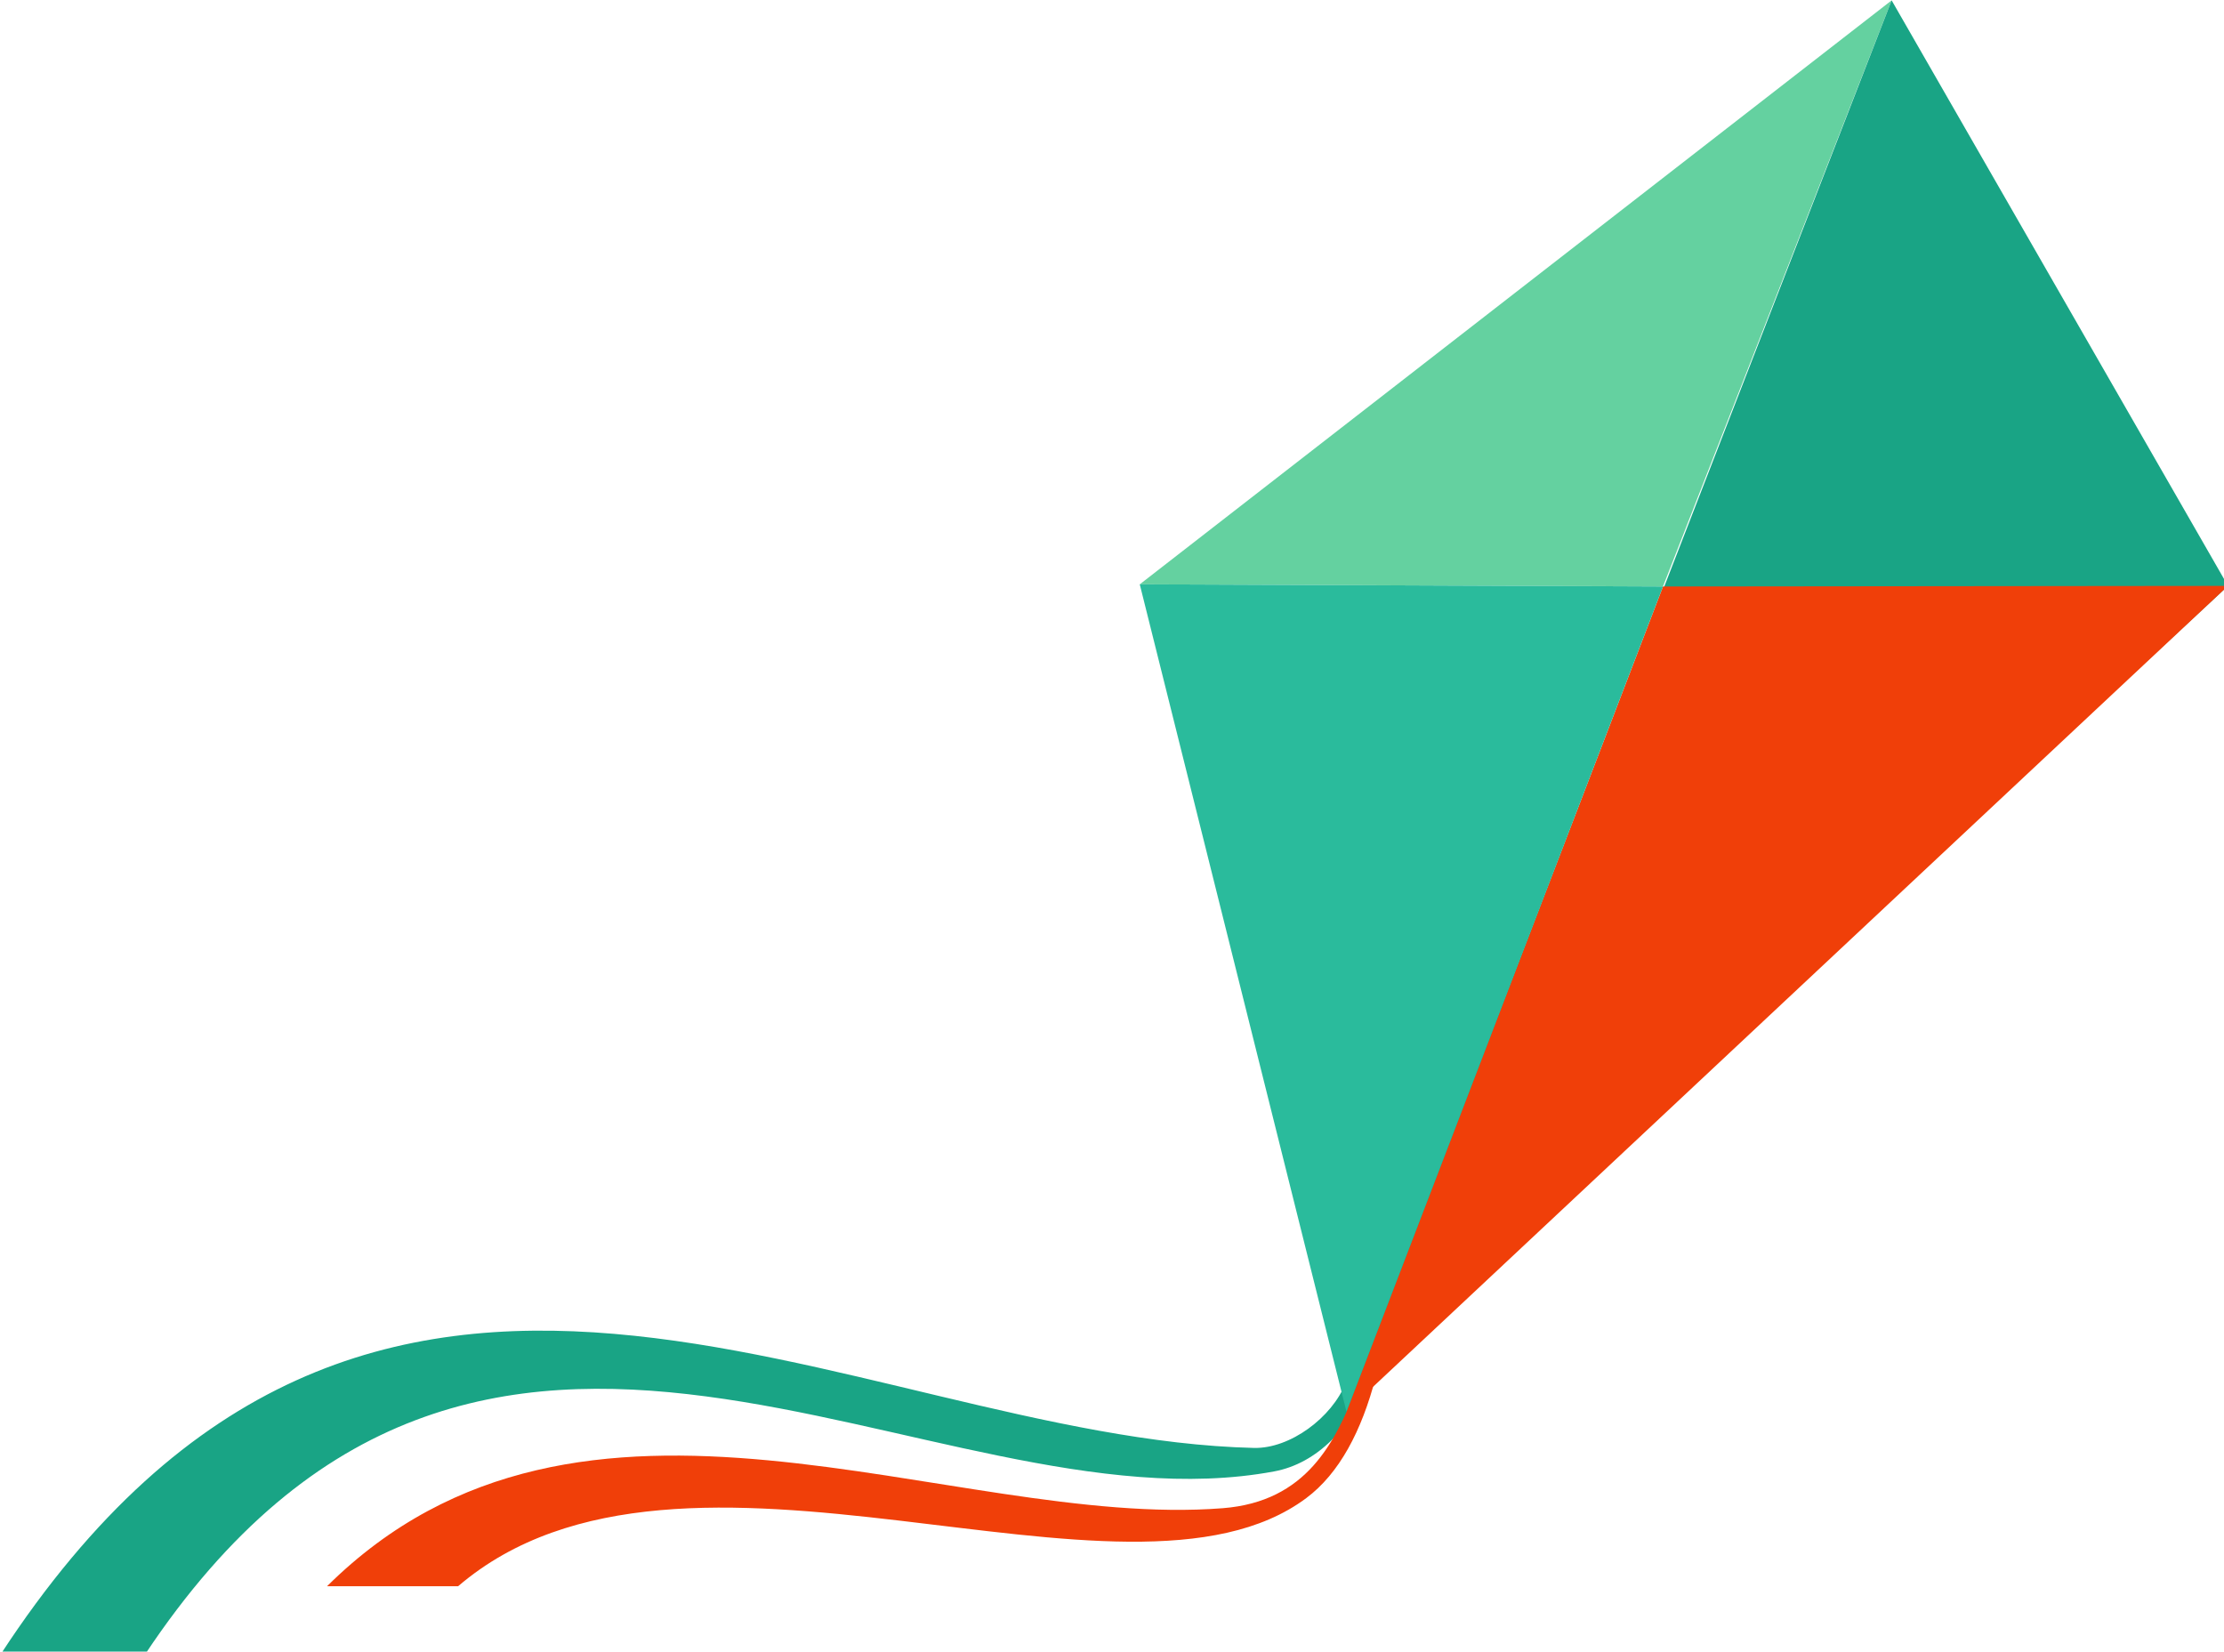
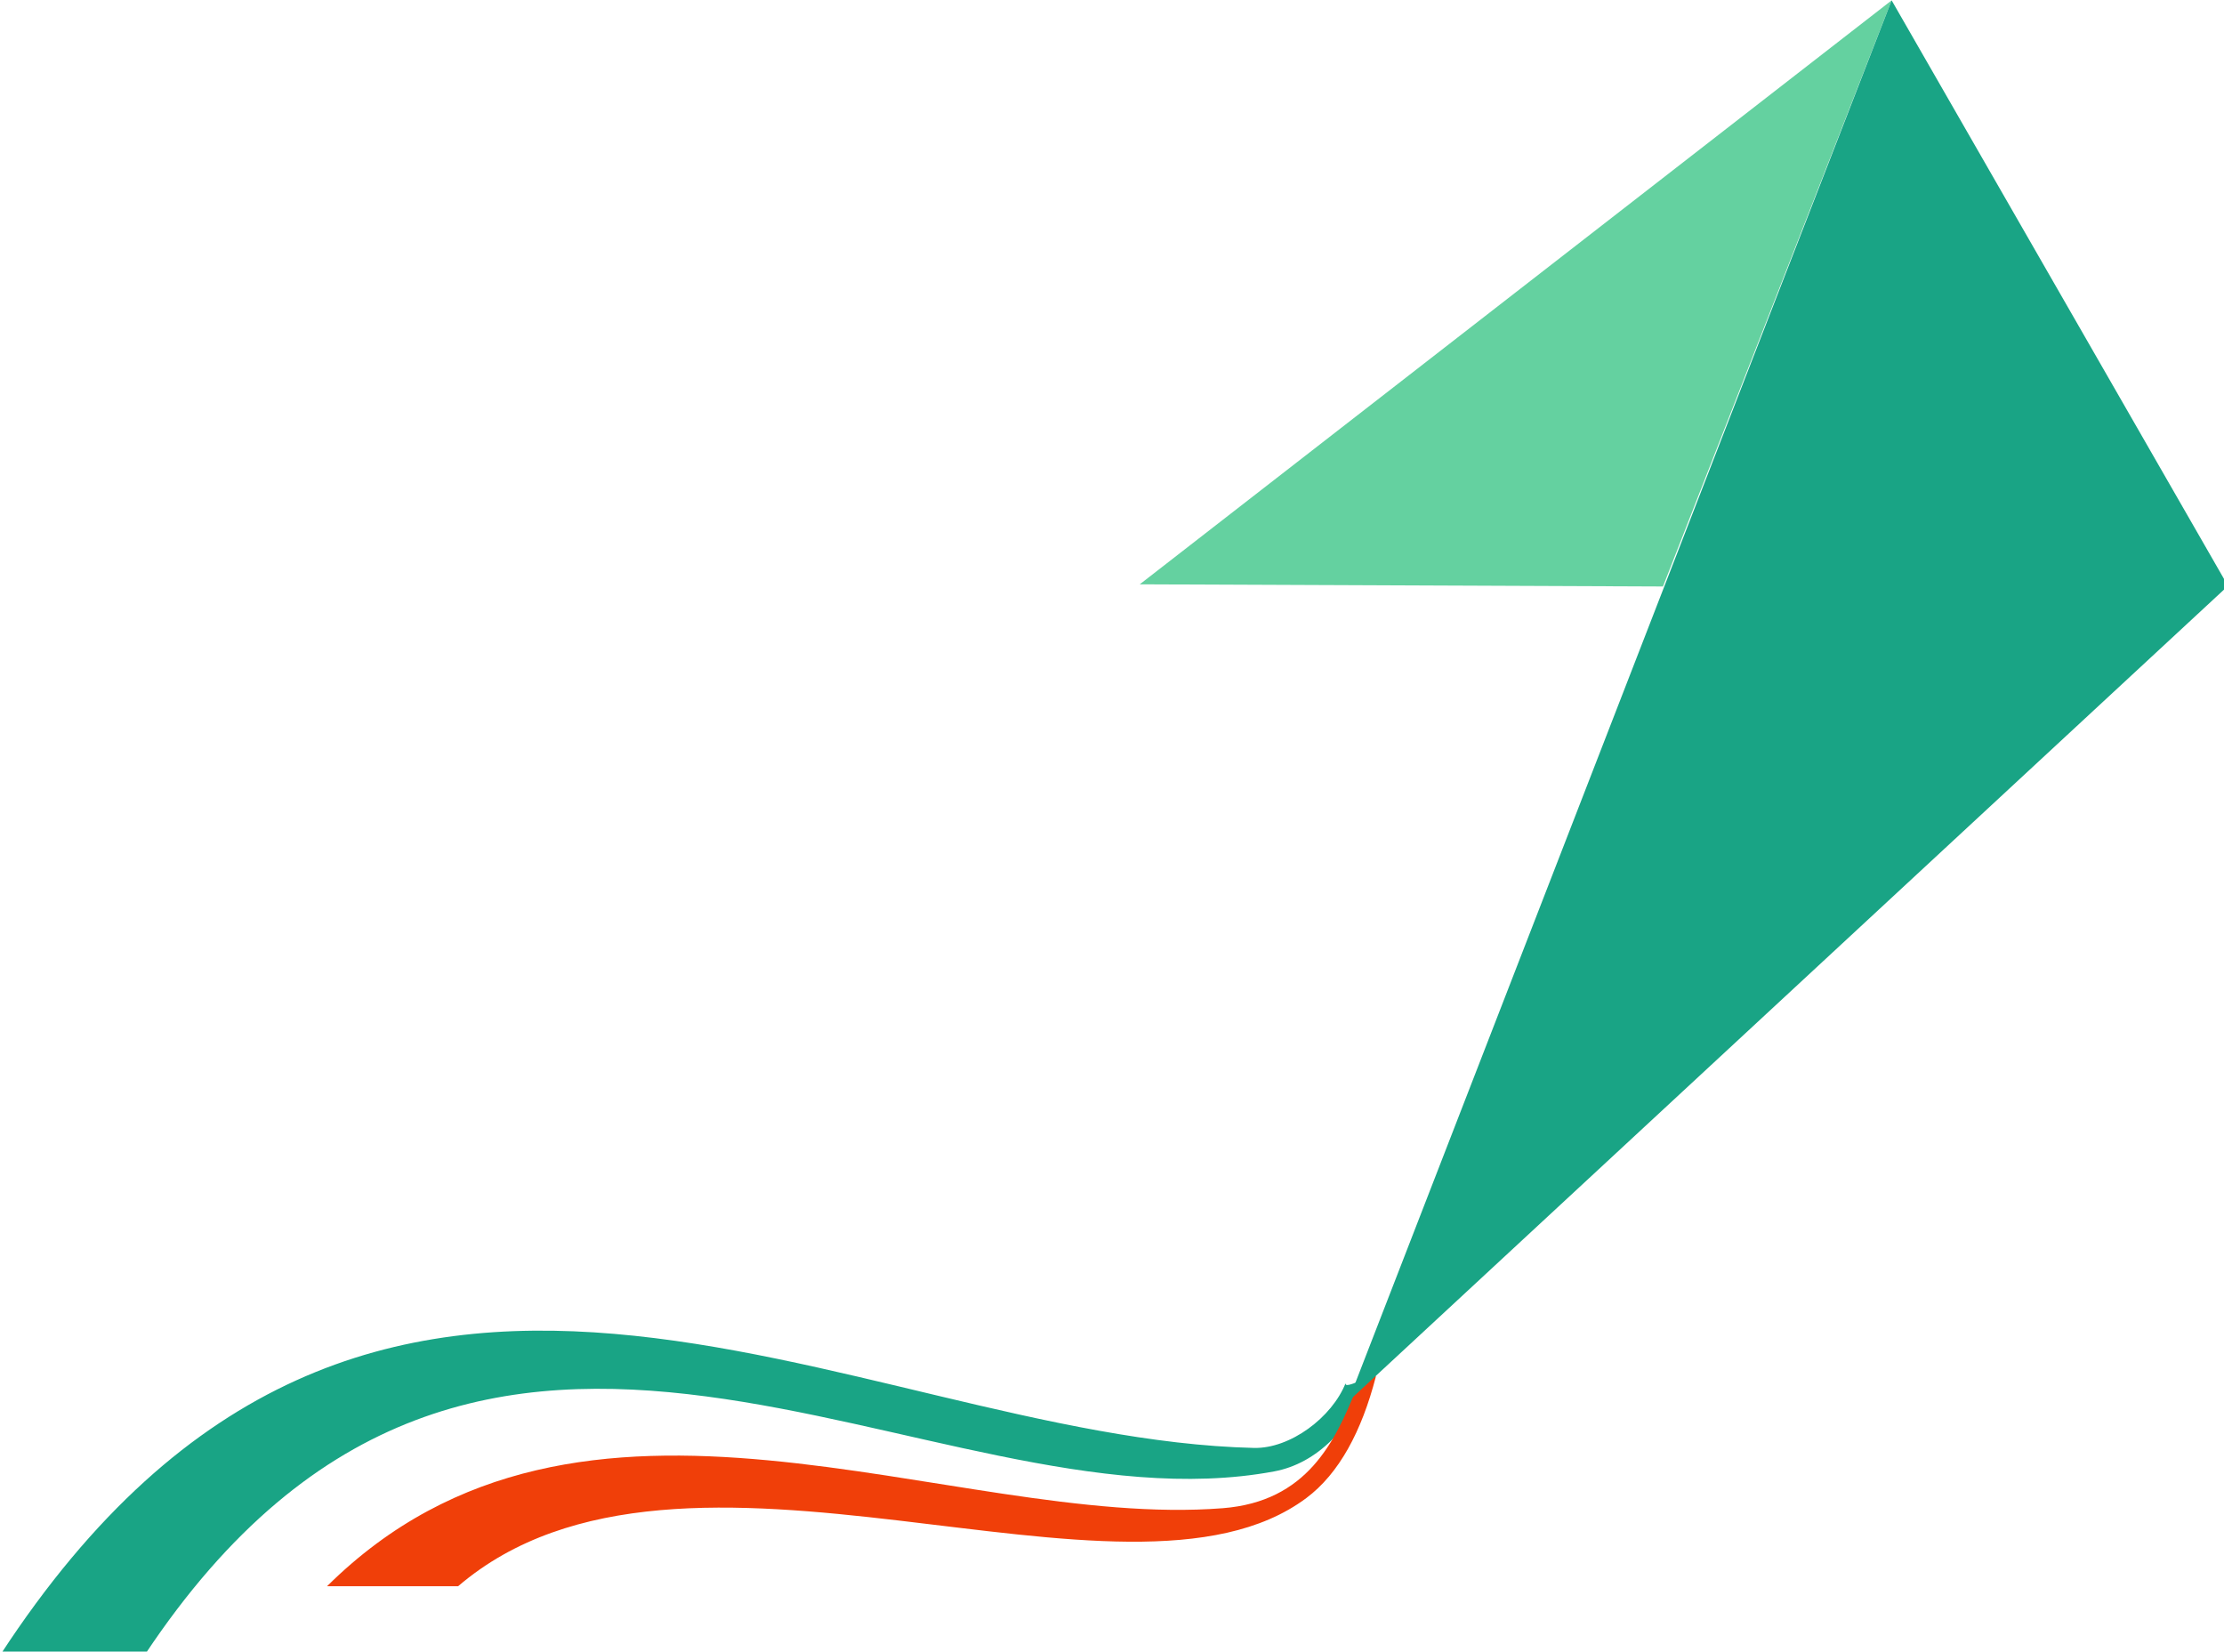
<svg xmlns="http://www.w3.org/2000/svg" width="127.503mm" height="94.685mm" viewBox="0 0 127.503 94.685" version="1.1" id="svg218">
  <defs id="defs215" />
  <g id="layer1" transform="translate(-40.79,-15.825)">
    <g id="Layer1000" transform="matrix(0.265,0,0,0.265,22.136,2.741)">
      <path d="m 70.504,407.318 c 80.412,-123.295 183.277,-46.806 271.151,-44.7 7.873,0.191 16.937,-6.628 19.863,-14.058 -0.504,1.766 6.12,-2.39 5.616,-0.623 -4.578,10.242 -11.635,18.002 -21.114,19.766 -75.126,13.974 -171.156,-70.471 -244.27,39.615 z" style="fill:#19a485;fill-rule:evenodd" id="path64" />
      <path d="m 141.148,392.536 c 55.222,-54.759 134.693,-12.241 193.778,-16.878 18.227,-1.429 24.275,-14.355 28.895,-25.83 -0.401,1.405 4.606,-3.97 4.205,-2.563 -3.044,11.719 -7.907,20.889 -15.04,26.212 -39.108,29.182 -134.811,-22.606 -183.483,19.059 z" style="fill:#f03f09;fill-rule:evenodd" id="path66" />
      <path d="M 316.97,175.786 479.626,49.458 430.169,176.254 Z" style="fill:#64d1a0;fill-rule:evenodd" id="path68" />
      <path d="m 479.632,49.453 72.772,126.673 -190.364,176.467 z" style="fill:#19a485;fill-rule:evenodd" id="path70" />
-       <path d="m 430.174,176.254 122.23,-0.128 -190.714,178.653 z" style="fill:#f03f09;fill-rule:evenodd" id="path72" />
-       <path d="m 316.97,175.786 113.205,0.468 -68.484,178.524 z" style="fill:#2abb9c;fill-rule:evenodd" id="path74" />
    </g>
  </g>
</svg>